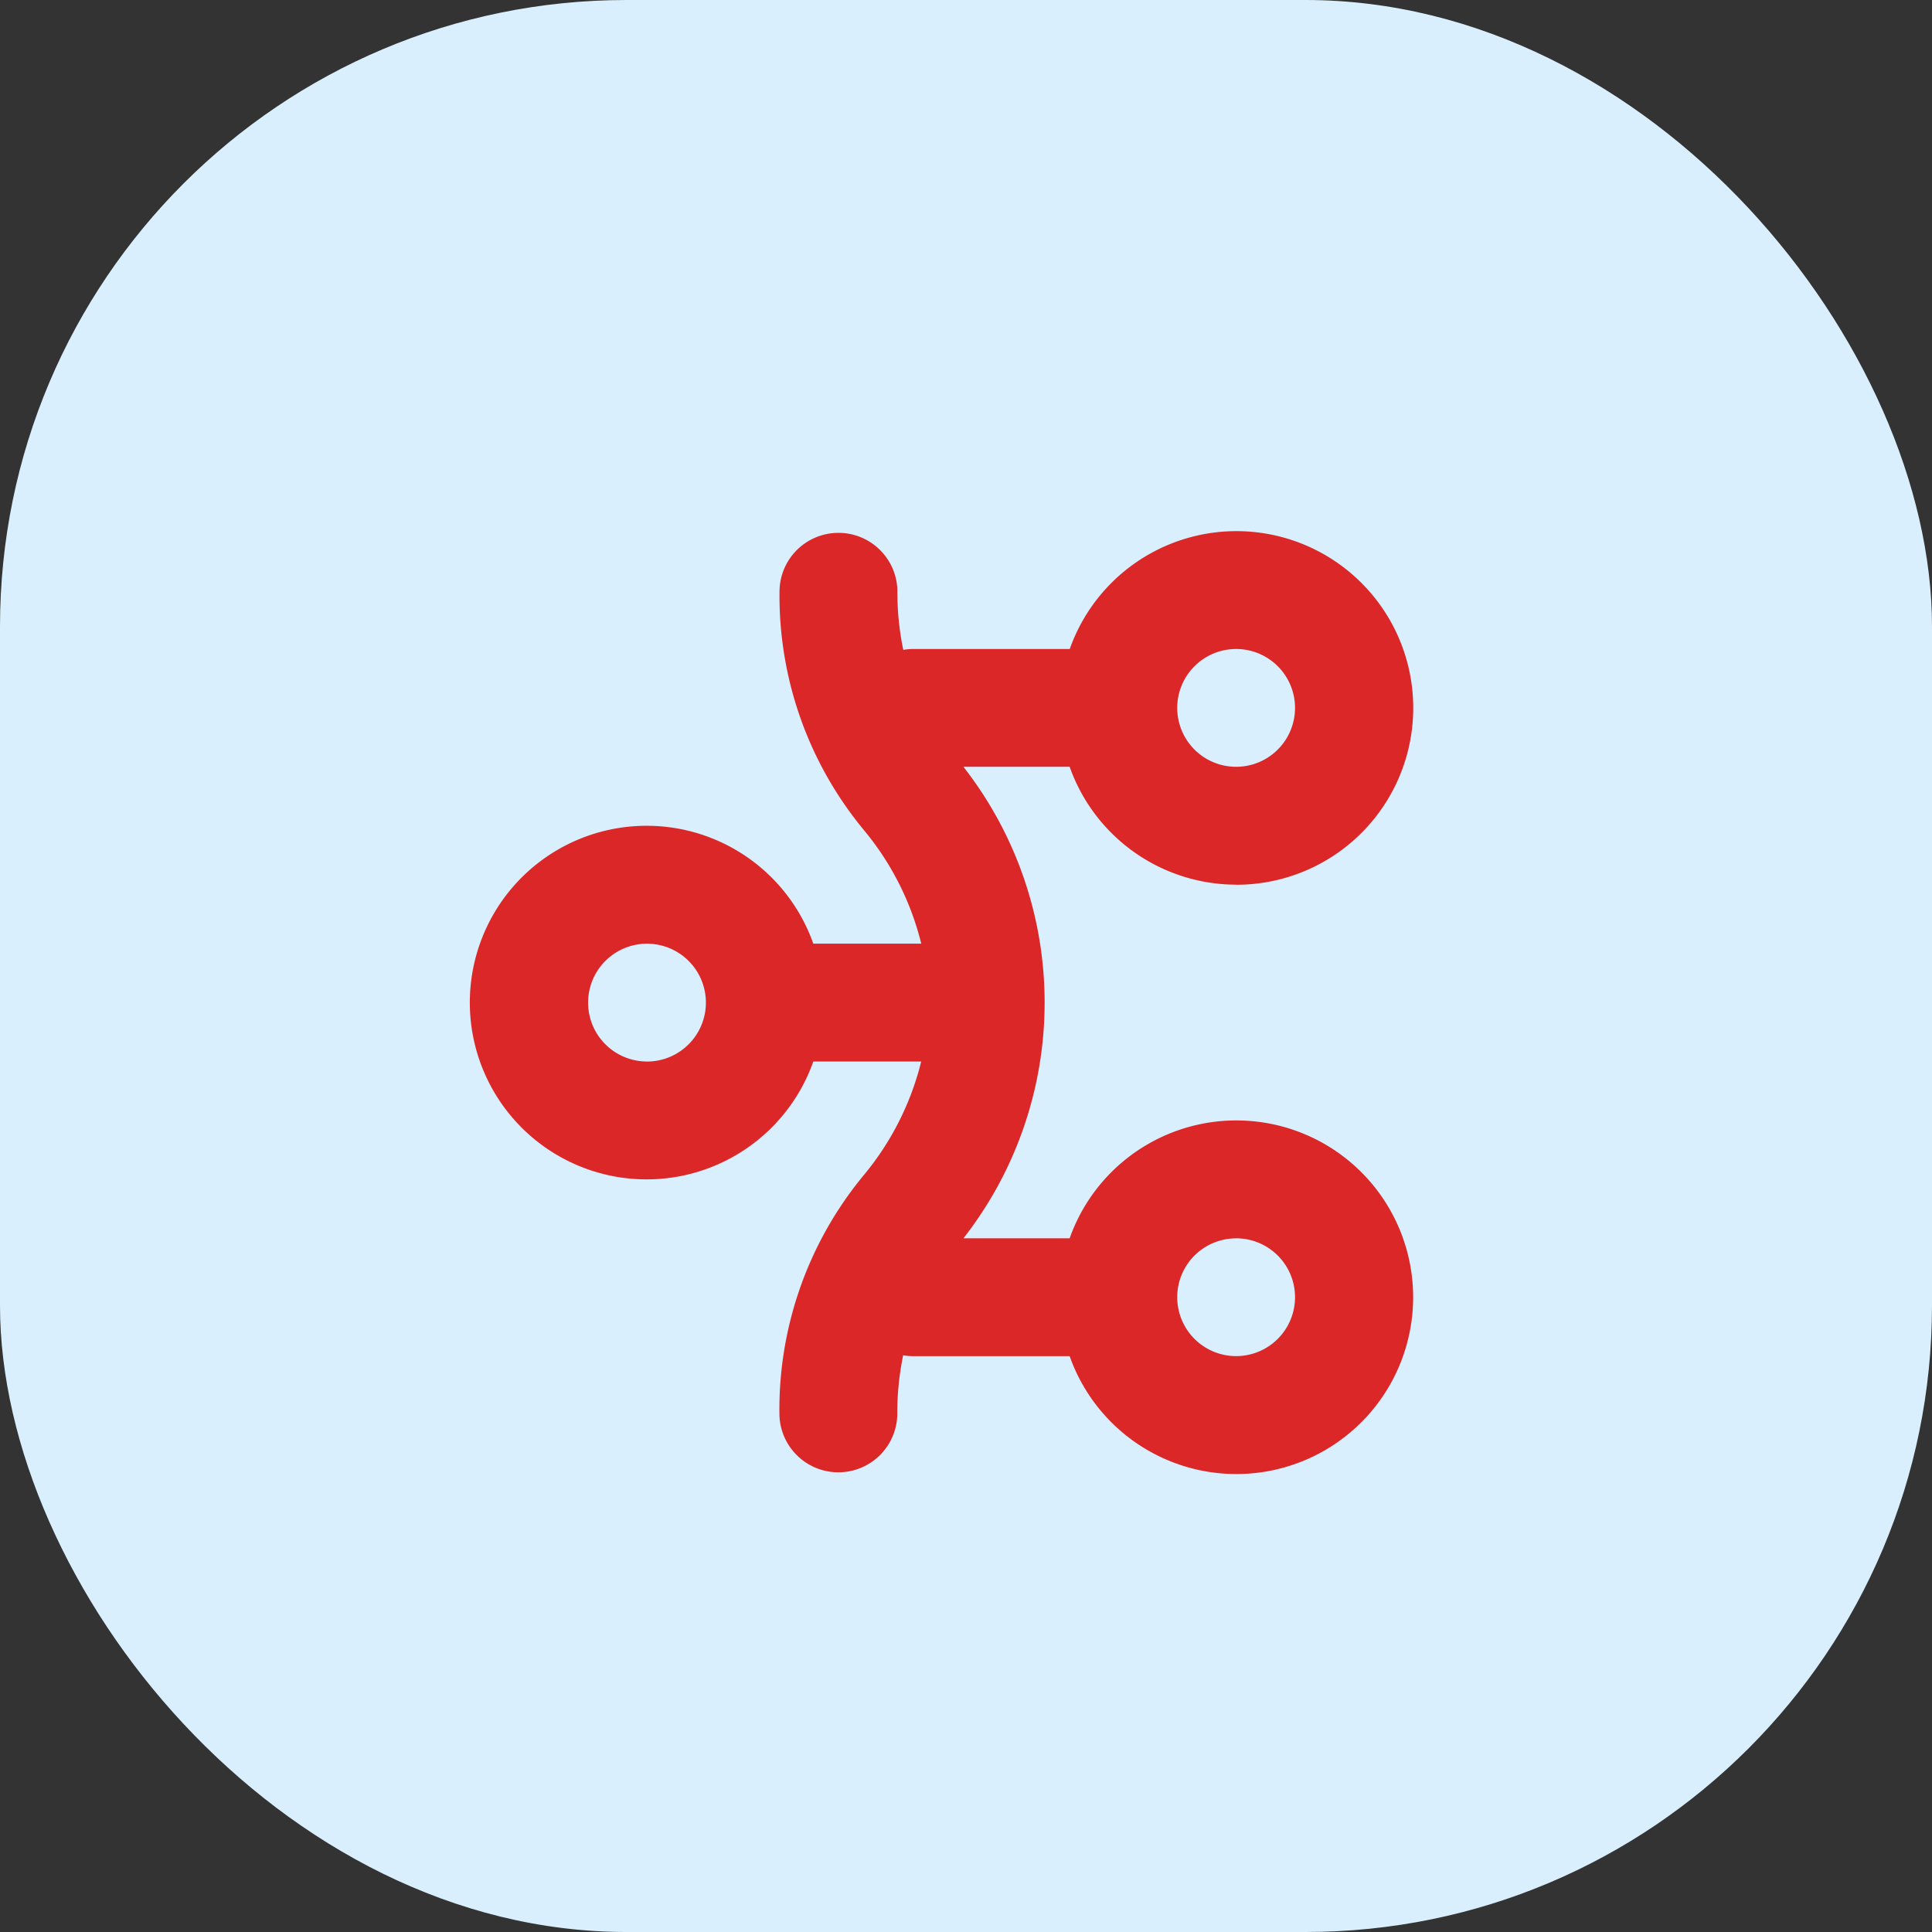
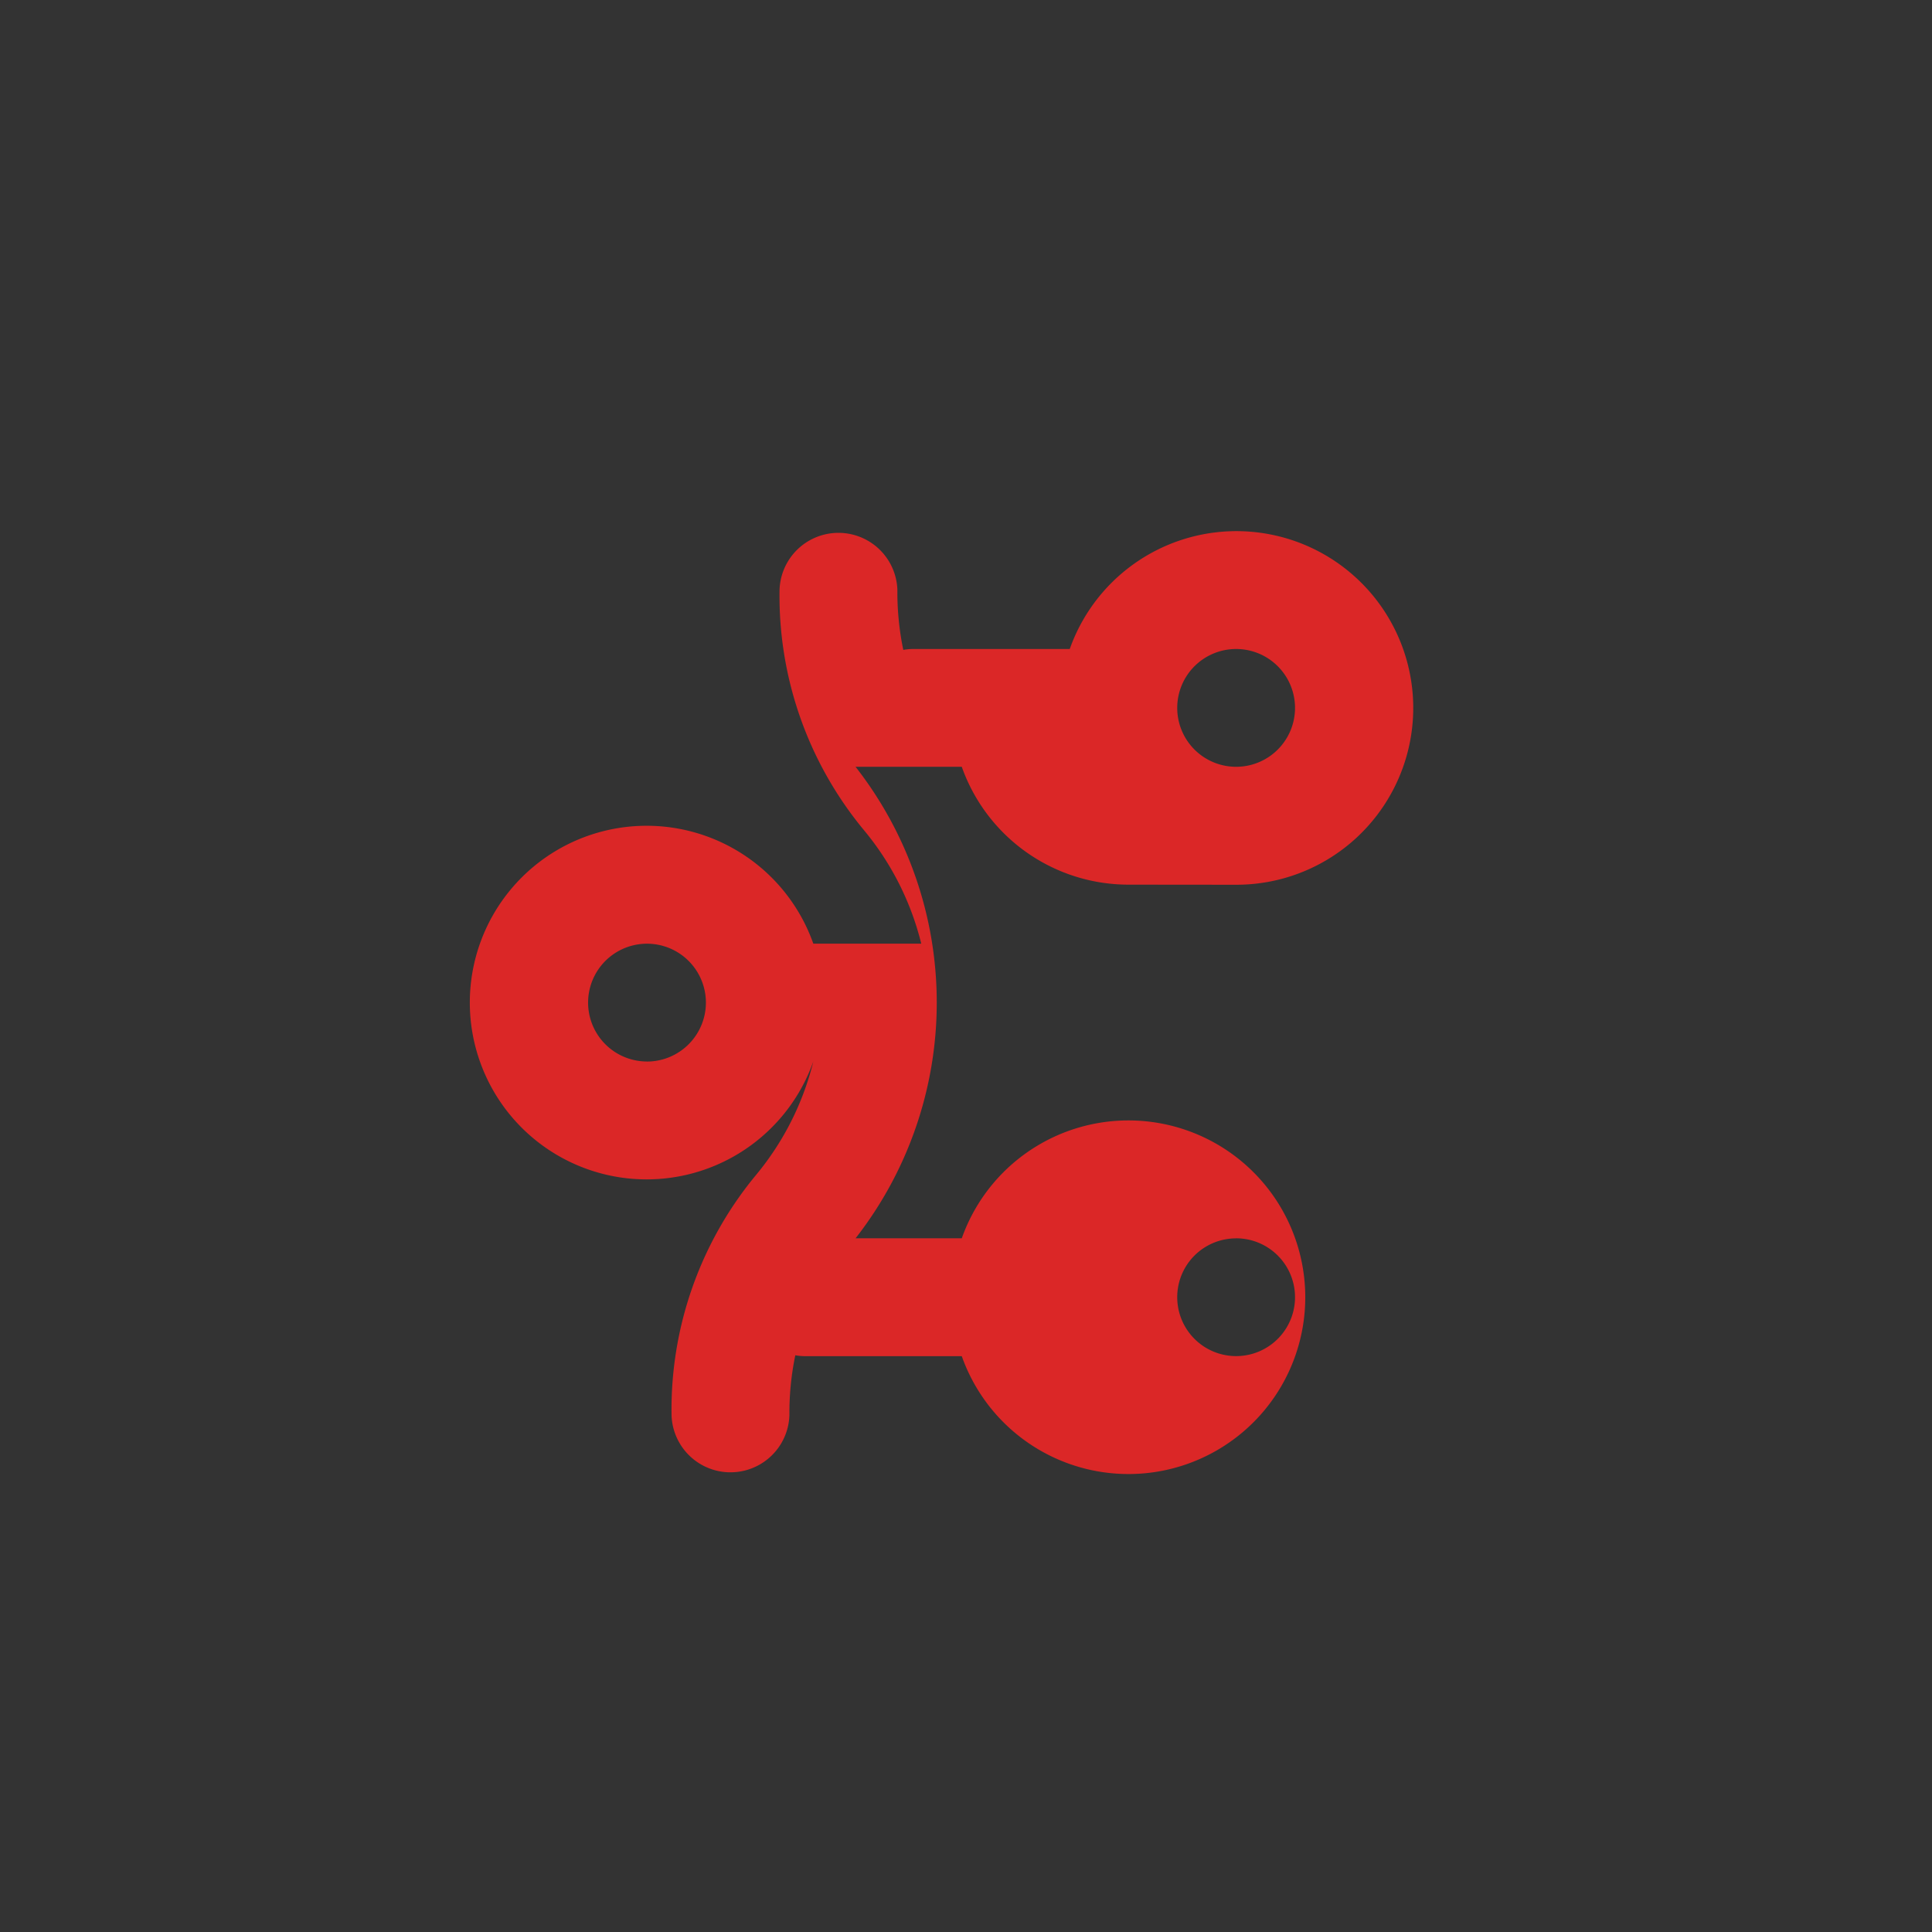
<svg xmlns="http://www.w3.org/2000/svg" width="37" height="37">
  <rect width="100%" height="100%" fill="#333333" stroke="none" />
-   <rect width="37" height="37" rx="12" style="fill:#d9effd" />
-   <path d="M185.4 107.574a3.386 3.386 0 1 0-3.189-4.515h-3.019a1.114 1.114 0 0 0-.169.017 5.439 5.439 0 0 1-.113-1.146 1.129 1.129 0 0 0-2.257 0 7.037 7.037 0 0 0 1.622 4.605 5.429 5.429 0 0 1 1.092 2.167H177.3a3.386 3.386 0 1 0 0 2.257h2.066a5.448 5.448 0 0 1-1.092 2.167 7.038 7.038 0 0 0-1.623 4.605 1.129 1.129 0 0 0 2.257 0 5.439 5.439 0 0 1 .113-1.146 1.107 1.107 0 0 0 .169.017h3.019a3.386 3.386 0 1 0 0-2.257h-2.034a7.333 7.333 0 0 0 0-9.03h2.034a3.386 3.386 0 0 0 3.189 2.257Zm0-4.515a1.128 1.128 0 1 1-.8.33 1.129 1.129 0 0 1 .8-.33Zm-11.287 7.9a1.128 1.128 0 1 1 .8-.331 1.129 1.129 0 0 1-.799.332Zm11.287 3.386a1.128 1.128 0 1 1-.8.33 1.129 1.129 0 0 1 .8-.329Z" transform="translate(-161.724 -90.63)" style="fill:#db2727" />
+   <path d="M185.4 107.574a3.386 3.386 0 1 0-3.189-4.515h-3.019a1.114 1.114 0 0 0-.169.017 5.439 5.439 0 0 1-.113-1.146 1.129 1.129 0 0 0-2.257 0 7.037 7.037 0 0 0 1.622 4.605 5.429 5.429 0 0 1 1.092 2.167H177.3a3.386 3.386 0 1 0 0 2.257a5.448 5.448 0 0 1-1.092 2.167 7.038 7.038 0 0 0-1.623 4.605 1.129 1.129 0 0 0 2.257 0 5.439 5.439 0 0 1 .113-1.146 1.107 1.107 0 0 0 .169.017h3.019a3.386 3.386 0 1 0 0-2.257h-2.034a7.333 7.333 0 0 0 0-9.03h2.034a3.386 3.386 0 0 0 3.189 2.257Zm0-4.515a1.128 1.128 0 1 1-.8.33 1.129 1.129 0 0 1 .8-.33Zm-11.287 7.9a1.128 1.128 0 1 1 .8-.331 1.129 1.129 0 0 1-.799.332Zm11.287 3.386a1.128 1.128 0 1 1-.8.33 1.129 1.129 0 0 1 .8-.329Z" transform="translate(-161.724 -90.63)" style="fill:#db2727" />
</svg>